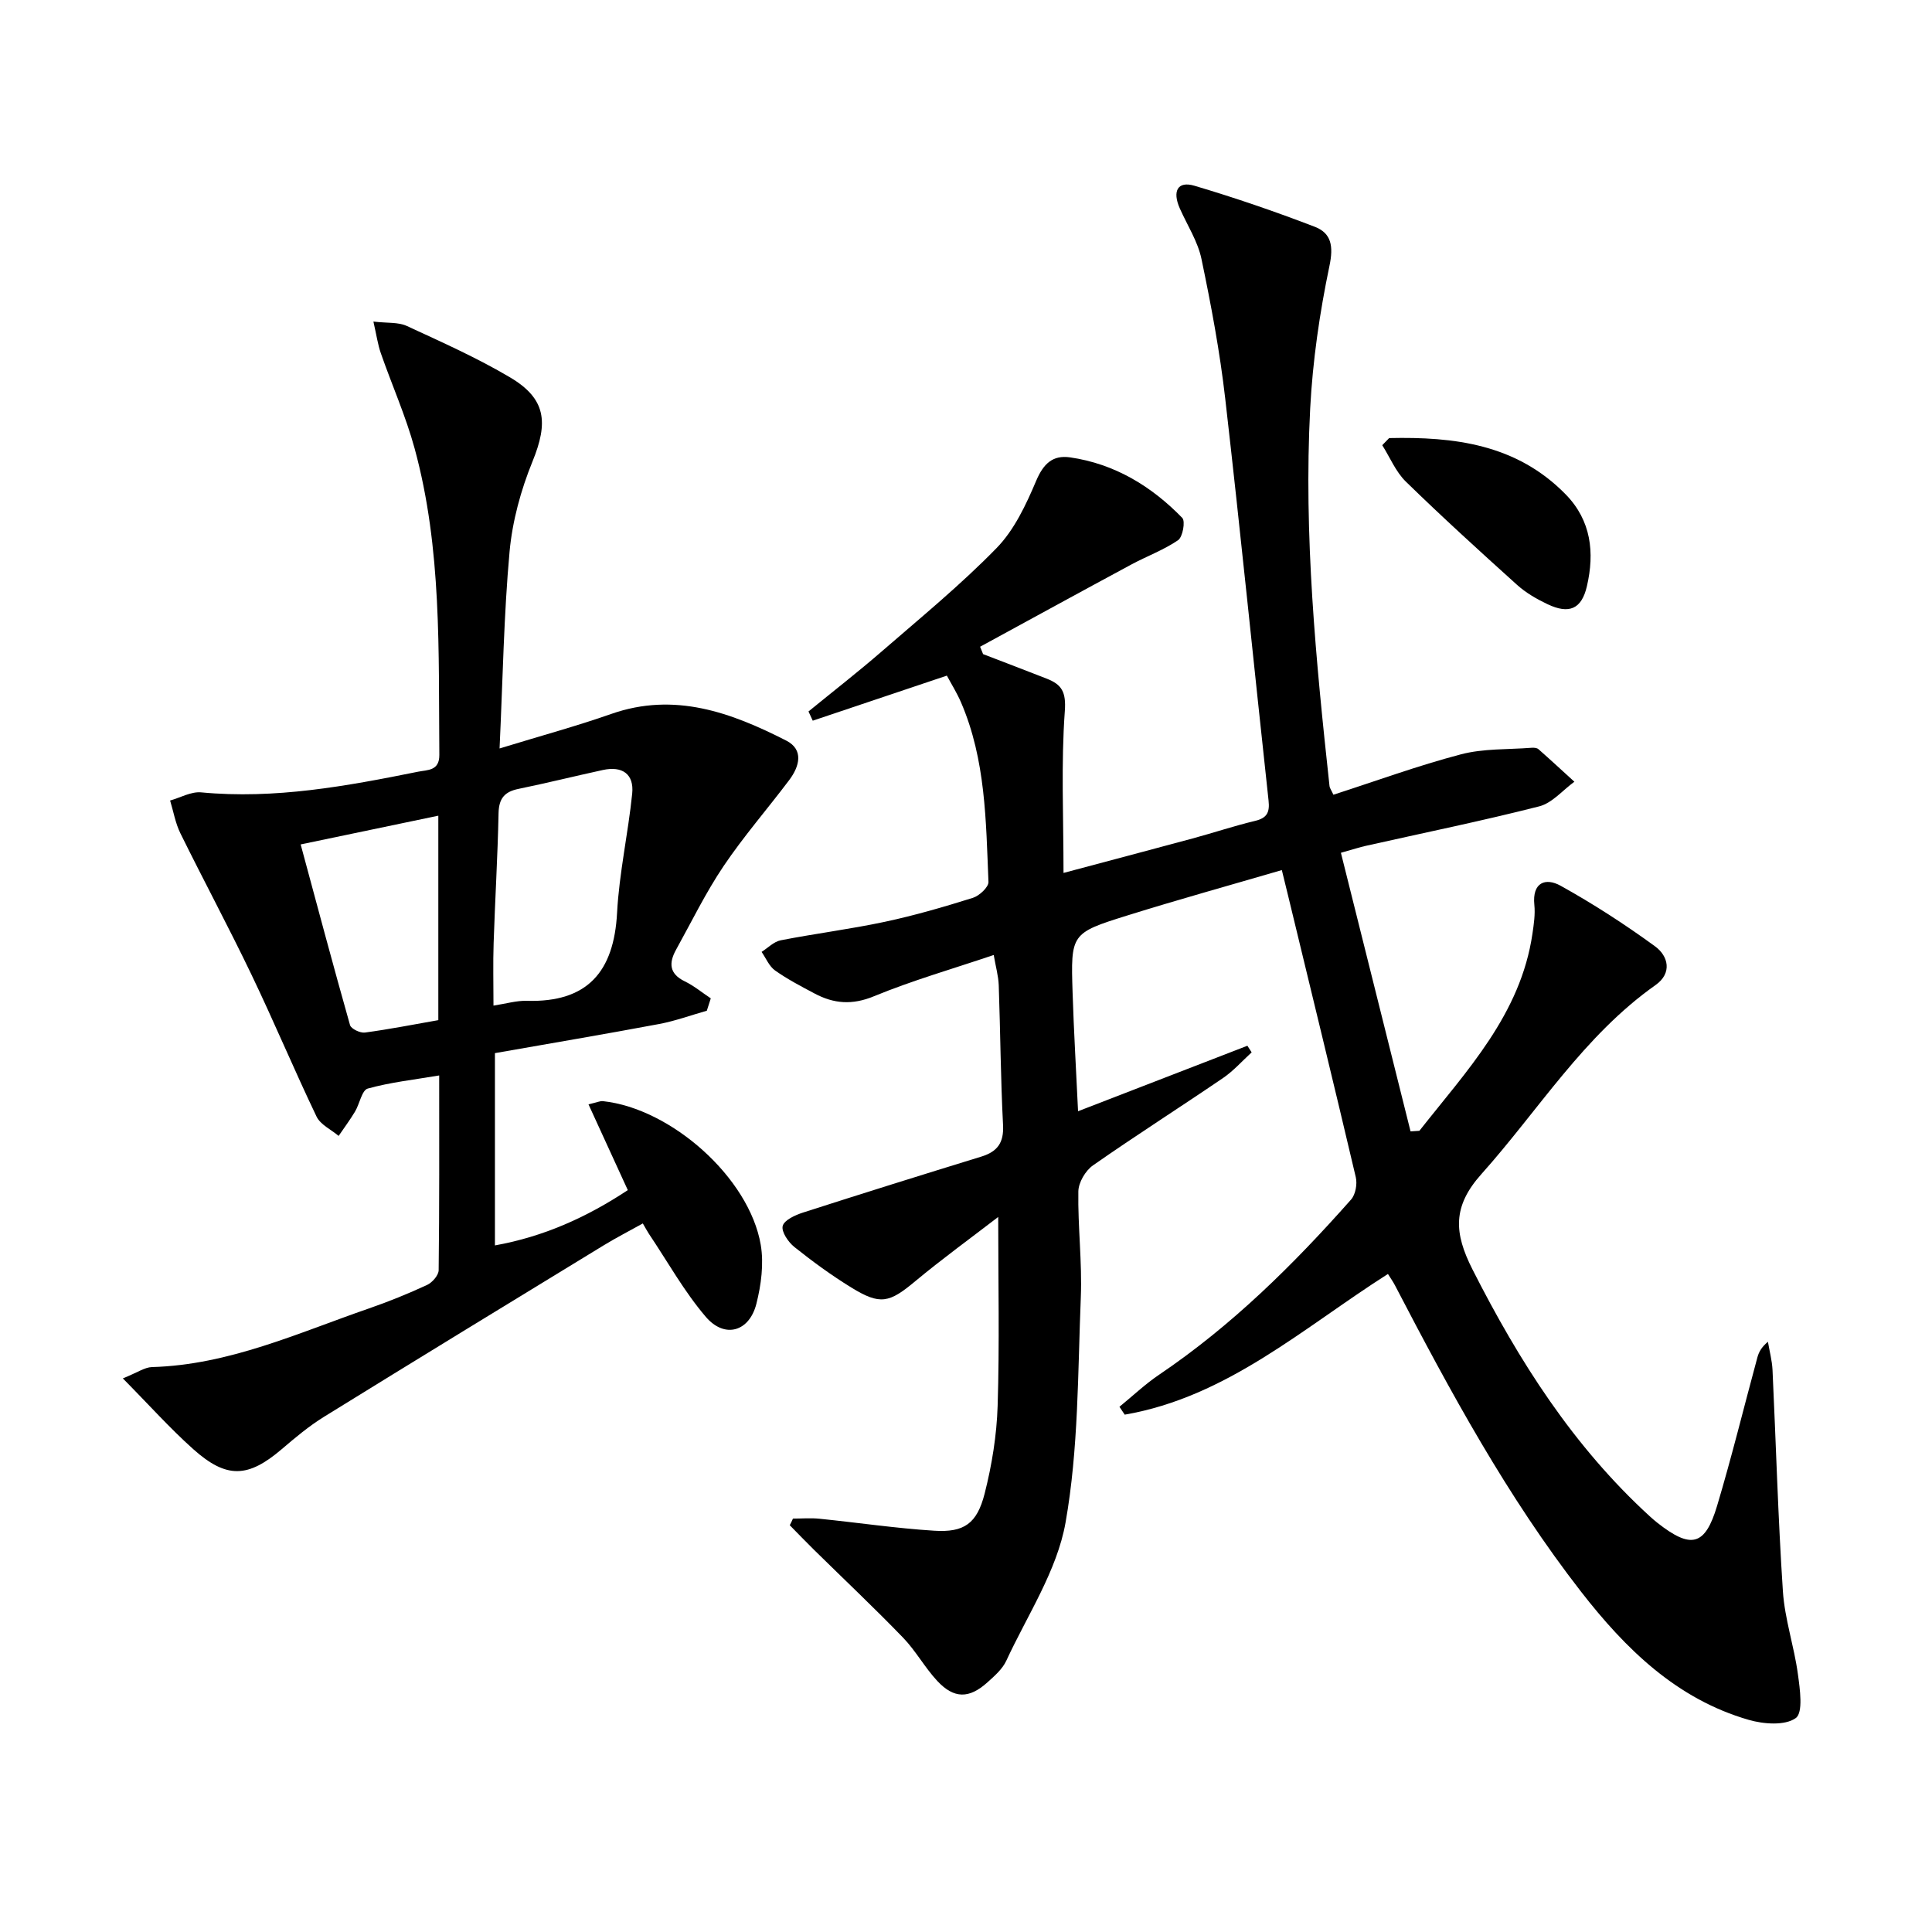
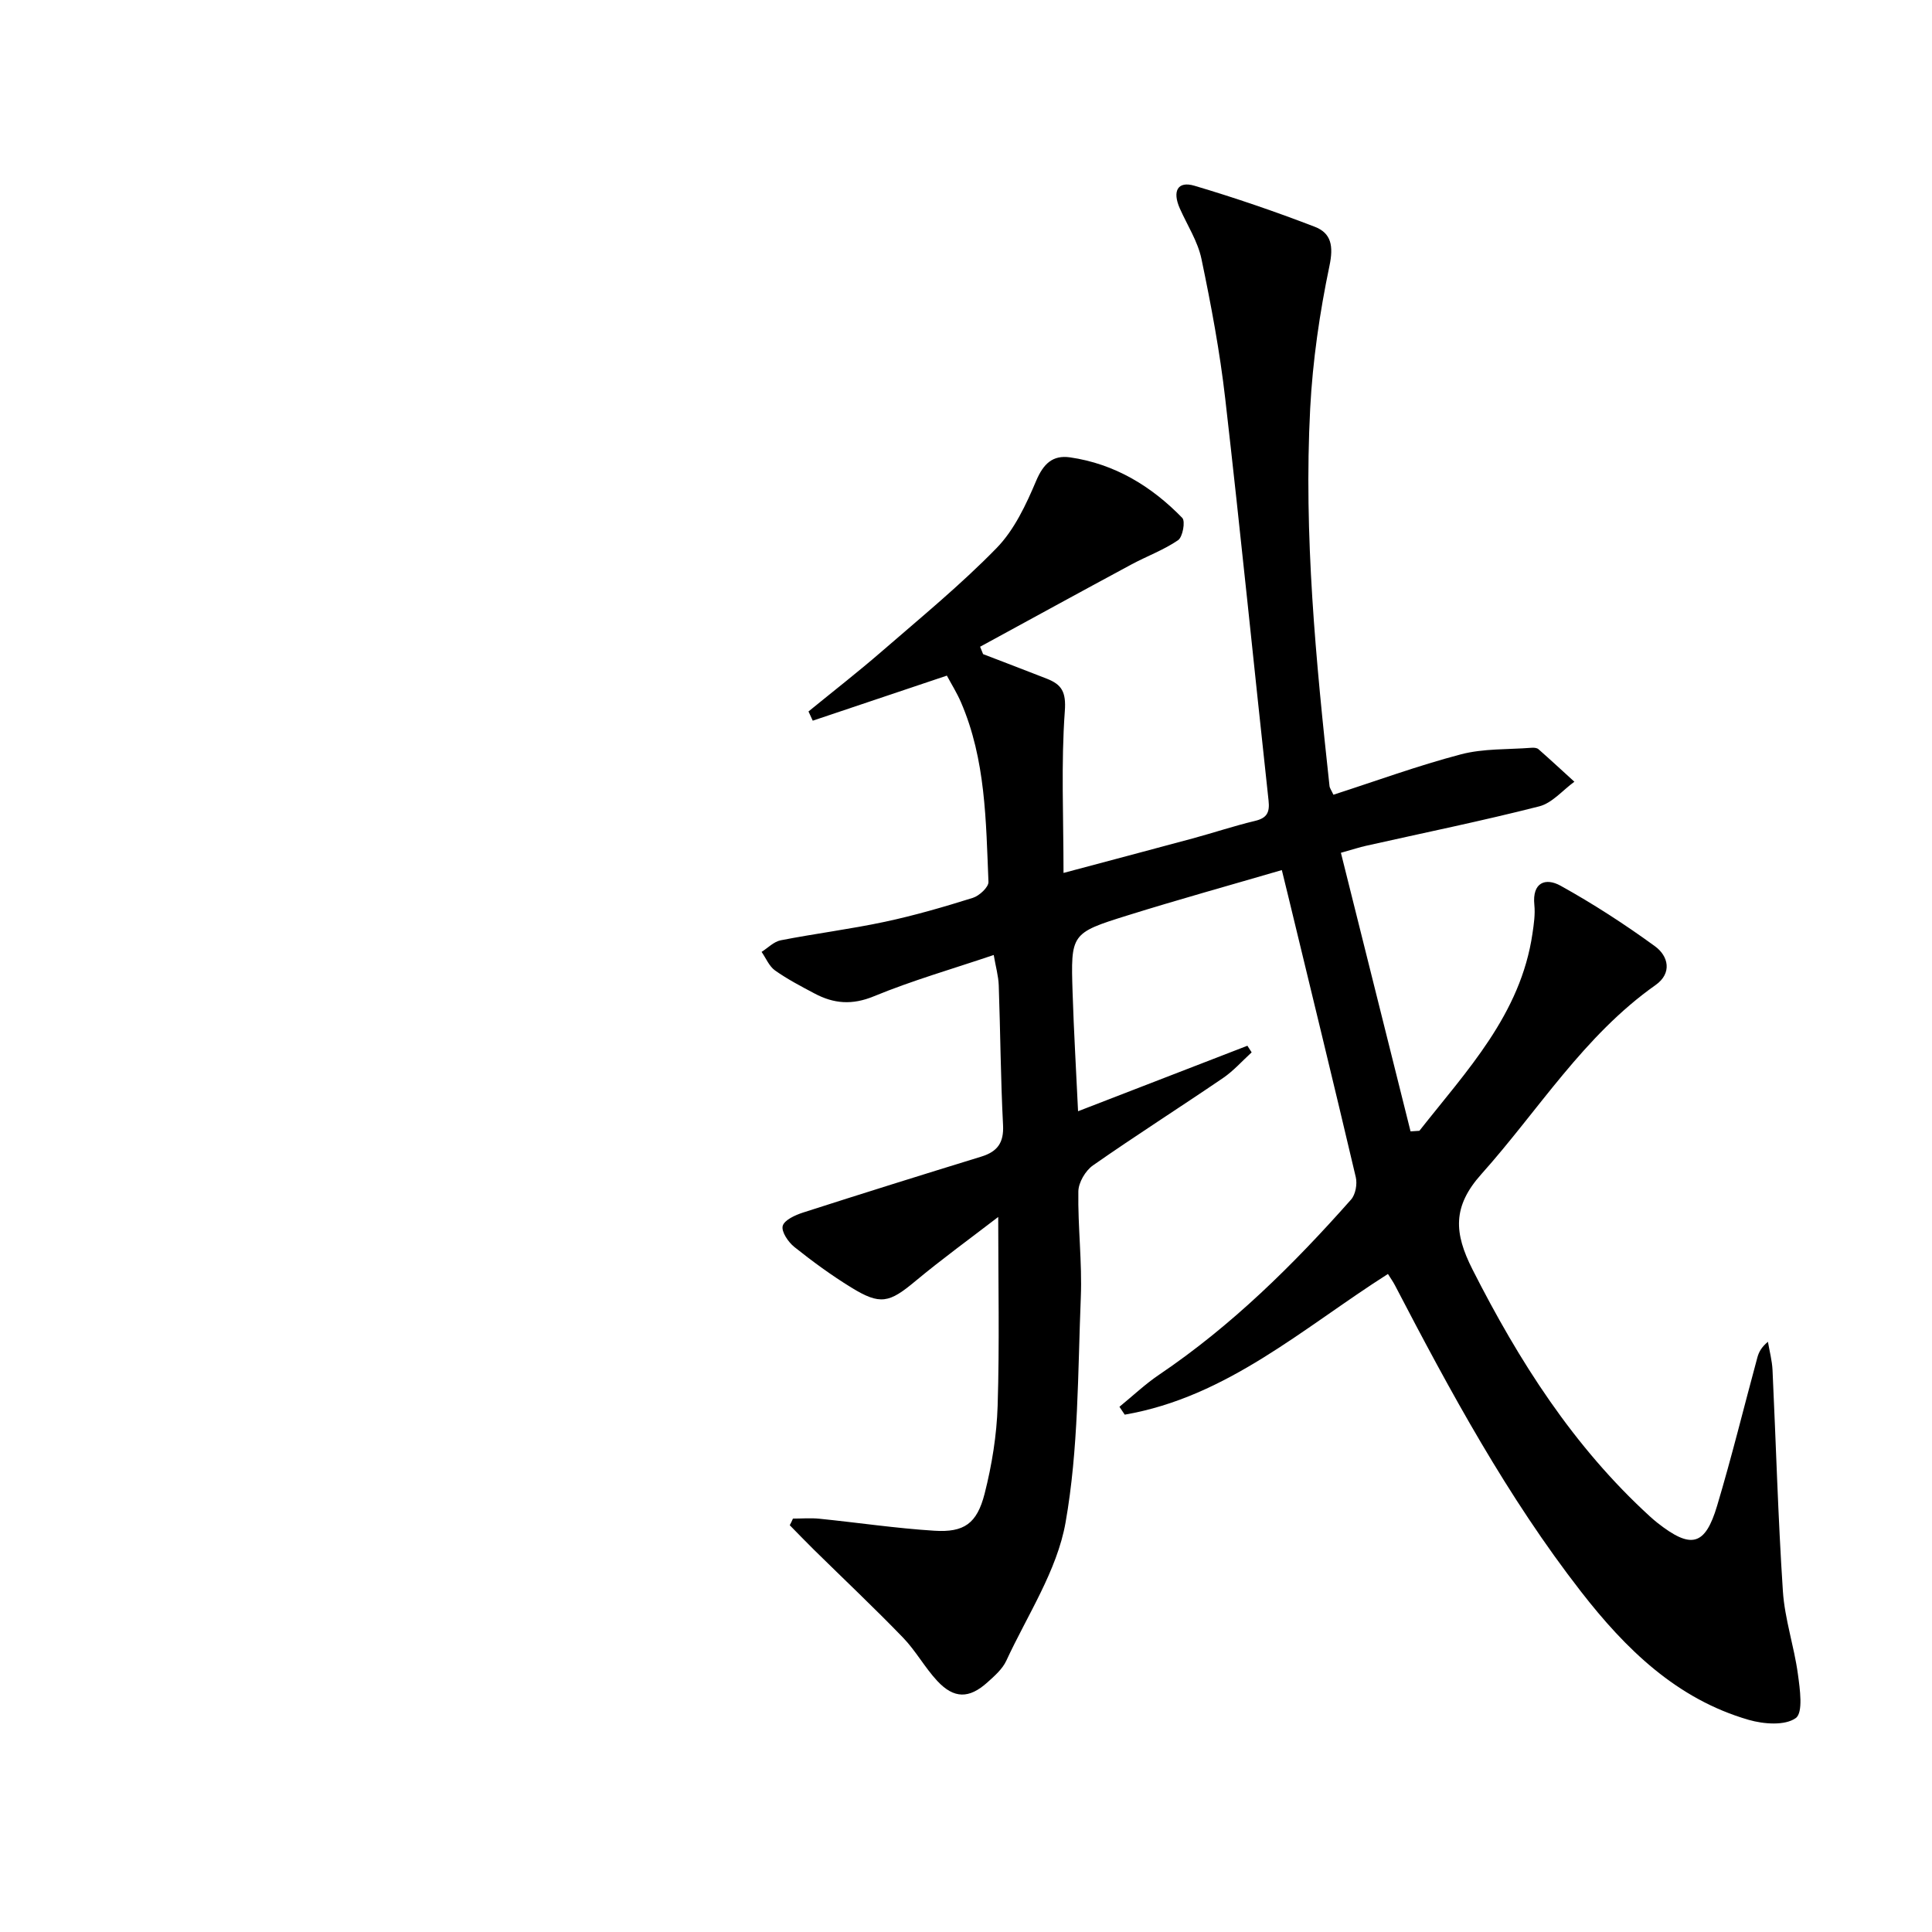
<svg xmlns="http://www.w3.org/2000/svg" enable-background="new 0 0 400 400" viewBox="0 0 400 400">
  <path d="m164.17 314.41c1.84 0 3.69-.16 5.51.03 7.92.8 15.81 1.98 23.75 2.48 6.17.39 8.84-1.46 10.43-7.69 1.5-5.91 2.5-12.07 2.69-18.16.4-12.75.12-25.53.12-39.11-5.8 4.46-11.63 8.69-17.16 13.29-5.4 4.5-7.25 5.02-13.27 1.31-4.1-2.52-8.01-5.38-11.77-8.38-1.27-1.01-2.73-3.17-2.42-4.36.32-1.22 2.59-2.25 4.2-2.77 12.28-3.95 24.6-7.8 36.93-11.59 3.33-1.03 4.68-2.87 4.49-6.53-.5-9.63-.55-19.29-.89-28.93-.07-1.94-.63-3.86-1.04-6.28-8.58 2.9-16.88 5.28-24.81 8.55-4.51 1.86-8.31 1.54-12.29-.58-2.79-1.48-5.61-2.95-8.18-4.77-1.22-.87-1.87-2.53-2.78-3.84 1.31-.83 2.53-2.12 3.95-2.4 7.16-1.4 14.43-2.31 21.56-3.83 6.15-1.31 12.23-3.08 18.23-4.96 1.34-.42 3.28-2.22 3.23-3.31-.52-12.59-.56-25.3-5.69-37.18-.83-1.93-1.96-3.73-2.92-5.52-9.55 3.21-18.66 6.27-27.77 9.33-.29-.64-.58-1.27-.88-1.91 5.07-4.14 10.25-8.17 15.2-12.46 8.05-6.98 16.32-13.76 23.74-21.37 3.67-3.76 6.11-8.99 8.2-13.93 1.5-3.53 3.42-5.36 7-4.85 9.23 1.33 16.86 5.96 23.25 12.54.67.69.09 3.95-.87 4.61-2.98 2.04-6.48 3.31-9.69 5.04-10.46 5.63-20.87 11.34-31.3 17.02.21.51.42 1.02.62 1.53 4.4 1.69 8.81 3.37 13.2 5.09 3.08 1.21 4.01 2.74 3.72 6.7-.79 10.87-.27 21.83-.27 33.51 9.21-2.46 17.97-4.77 26.7-7.13 4.33-1.17 8.59-2.6 12.94-3.64 2.5-.59 3.08-1.77 2.81-4.23-3.02-27.73-5.79-55.49-8.97-83.2-1.11-9.7-2.92-19.35-4.92-28.92-.76-3.64-2.94-6.98-4.48-10.45-1.6-3.61-.44-5.74 3.04-4.7 8.39 2.49 16.7 5.34 24.87 8.48 3.47 1.33 3.93 4 3.07 8.11-2.03 9.7-3.47 19.62-3.99 29.51-1.36 26.16 1.18 52.19 4 78.17.05.46.39.89.81 1.81 8.78-2.83 17.48-6.02 26.39-8.36 4.67-1.23 9.72-.98 14.61-1.36.48-.04 1.12 0 1.45.29 2.51 2.21 4.97 4.49 7.44 6.74-2.42 1.75-4.6 4.42-7.29 5.1-11.88 3.03-23.91 5.48-35.88 8.17-1.26.28-2.5.69-5.17 1.44 4.85 19.39 9.63 38.54 14.42 57.68.61-.04 1.22-.08 1.83-.12 9.79-12.45 20.97-24.09 23.41-40.83.29-1.97.59-4 .39-5.95-.47-4.67 2.33-5.68 5.43-3.96 6.76 3.75 13.29 7.98 19.54 12.53 2.79 2.03 3.61 5.57.13 8.03-14.86 10.48-24.23 25.92-36.06 39.14-6.04 6.75-5.66 12.21-1.85 19.74 9.64 19.01 20.9 36.68 36.75 51.15.49.45 1 .88 1.52 1.3 6.98 5.49 9.89 4.83 12.38-3.52 3.04-10.16 5.56-20.48 8.34-30.72.3-1.09.83-2.11 2.18-3.23.33 1.94.85 3.87.95 5.81.72 15.28 1.14 30.58 2.15 45.85.38 5.75 2.32 11.37 3.1 17.11.43 3.11 1.13 8.02-.44 9.14-2.23 1.6-6.64 1.26-9.73.37-14.94-4.31-25.53-14.72-34.72-26.54-15.27-19.64-27.09-41.45-38.54-63.45-.38-.73-.86-1.4-1.44-2.33-17.51 11.13-33.29 25.47-54.5 29.13-.36-.54-.73-1.09-1.09-1.63 2.73-2.23 5.31-4.68 8.21-6.64 15.03-10.15 27.79-22.76 39.74-36.26.93-1.05 1.32-3.22.98-4.64-4.55-19.35-9.27-38.66-13.94-57.98-.39-1.6-.78-3.2-1.37-5.6-10.78 3.15-21.42 6.1-31.96 9.39-11.73 3.66-11.75 3.8-11.36 16.01.25 7.97.73 15.93 1.13 24.53 11.84-4.58 23.45-9.07 35.06-13.56.29.46.59.91.88 1.37-1.96 1.79-3.75 3.83-5.92 5.31-8.94 6.09-18.07 11.9-26.93 18.09-1.56 1.09-3 3.54-3.03 5.39-.12 7.31.8 14.64.51 21.93-.63 15.58-.46 31.37-3.16 46.63-1.76 9.96-7.9 19.16-12.27 28.61-.8 1.73-2.44 3.16-3.91 4.48-3.78 3.4-6.91 3.41-10.37-.29-2.59-2.78-4.46-6.25-7.1-8.98-6-6.21-12.29-12.14-18.45-18.2-1.69-1.67-3.34-3.38-5-5.07.26-.46.46-.92.66-1.37z" />
-   <path d="m103.43 154.96c8.61-2.64 15.96-4.63 23.13-7.15 13.12-4.6 24.83-.28 36.22 5.52 3.68 1.88 2.75 5.34.63 8.16-4.5 5.98-9.44 11.65-13.61 17.84-3.69 5.48-6.61 11.49-9.83 17.3-1.5 2.71-1.45 4.96 1.79 6.54 1.92.93 3.61 2.34 5.4 3.53-.27.85-.55 1.71-.82 2.56-3.29.93-6.53 2.12-9.87 2.75-11.25 2.11-22.53 4.01-34 6.03v39.81c10.07-1.81 18.97-5.8 27.51-11.45-2.69-5.87-5.32-11.61-8.14-17.76 1.76-.4 2.39-.72 2.98-.66 14.18 1.52 30.3 15.87 32.68 29.73.67 3.93.09 8.31-.9 12.23-1.47 5.8-6.58 7.25-10.47 2.7-4.49-5.25-7.9-11.42-11.78-17.19-.36-.54-.66-1.13-1.26-2.15-2.79 1.56-5.55 2.97-8.18 4.58-19.3 11.78-38.6 23.56-57.84 35.46-3.1 1.92-5.93 4.29-8.71 6.67-6.98 5.96-11.42 6.21-18.34.03-4.85-4.33-9.21-9.22-14.59-14.66 3.07-1.23 4.53-2.3 6.02-2.34 15.99-.45 30.28-7.08 44.99-12.16 4.07-1.41 8.08-3.04 11.99-4.85 1.07-.5 2.38-2 2.39-3.05.16-13.14.11-26.28.11-40.32-5.25.89-10.14 1.42-14.8 2.72-1.21.34-1.67 3.16-2.62 4.75-1.04 1.74-2.26 3.37-3.4 5.05-1.56-1.32-3.76-2.32-4.57-4-4.66-9.73-8.82-19.69-13.49-29.42-4.72-9.84-9.89-19.46-14.71-29.25-1.03-2.1-1.43-4.5-2.12-6.77 2.14-.6 4.35-1.88 6.42-1.69 15.28 1.45 30.11-1.29 44.94-4.28 1.95-.39 4.41-.15 4.38-3.49-.19-21.28.56-42.65-5.12-63.44-1.83-6.7-4.7-13.12-6.99-19.7-.63-1.8-.89-3.72-1.54-6.56 2.88.34 5.14.09 6.9.9 7.23 3.34 14.55 6.6 21.39 10.65 7.46 4.42 7.96 9.3 4.65 17.41-2.41 5.91-4.17 12.35-4.75 18.68-1.19 13.06-1.39 26.21-2.07 40.74zm-1.26 53.24c2.67-.41 4.78-1.05 6.86-.99 12.61.38 18.08-6.02 18.73-18.24.44-8.25 2.29-16.42 3.13-24.67.41-4.07-2.08-5.75-6.07-4.88-5.83 1.27-11.63 2.71-17.47 3.91-2.89.59-4.06 1.97-4.13 5.03-.18 8.98-.73 17.95-1.02 26.92-.14 4.13-.03 8.27-.03 12.92zm-11.42-39.32c-9.48 1.98-18.38 3.84-28.5 5.95 3.41 12.63 6.72 25.05 10.22 37.41.22.77 2.1 1.67 3.08 1.54 5.06-.68 10.08-1.67 15.2-2.57 0-14.12 0-27.91 0-42.33z" />
-   <path d="m287.61 90.7c13.46-.3 26.37 1.25 36.55 11.66 5.29 5.41 6.01 12.05 4.39 19.02-1.1 4.74-3.69 5.84-8.18 3.7-2.23-1.06-4.46-2.35-6.28-3.99-7.78-7.01-15.52-14.06-23.02-21.37-2.09-2.04-3.29-5.01-4.89-7.55.48-.5.96-.99 1.43-1.47z" />
</svg>